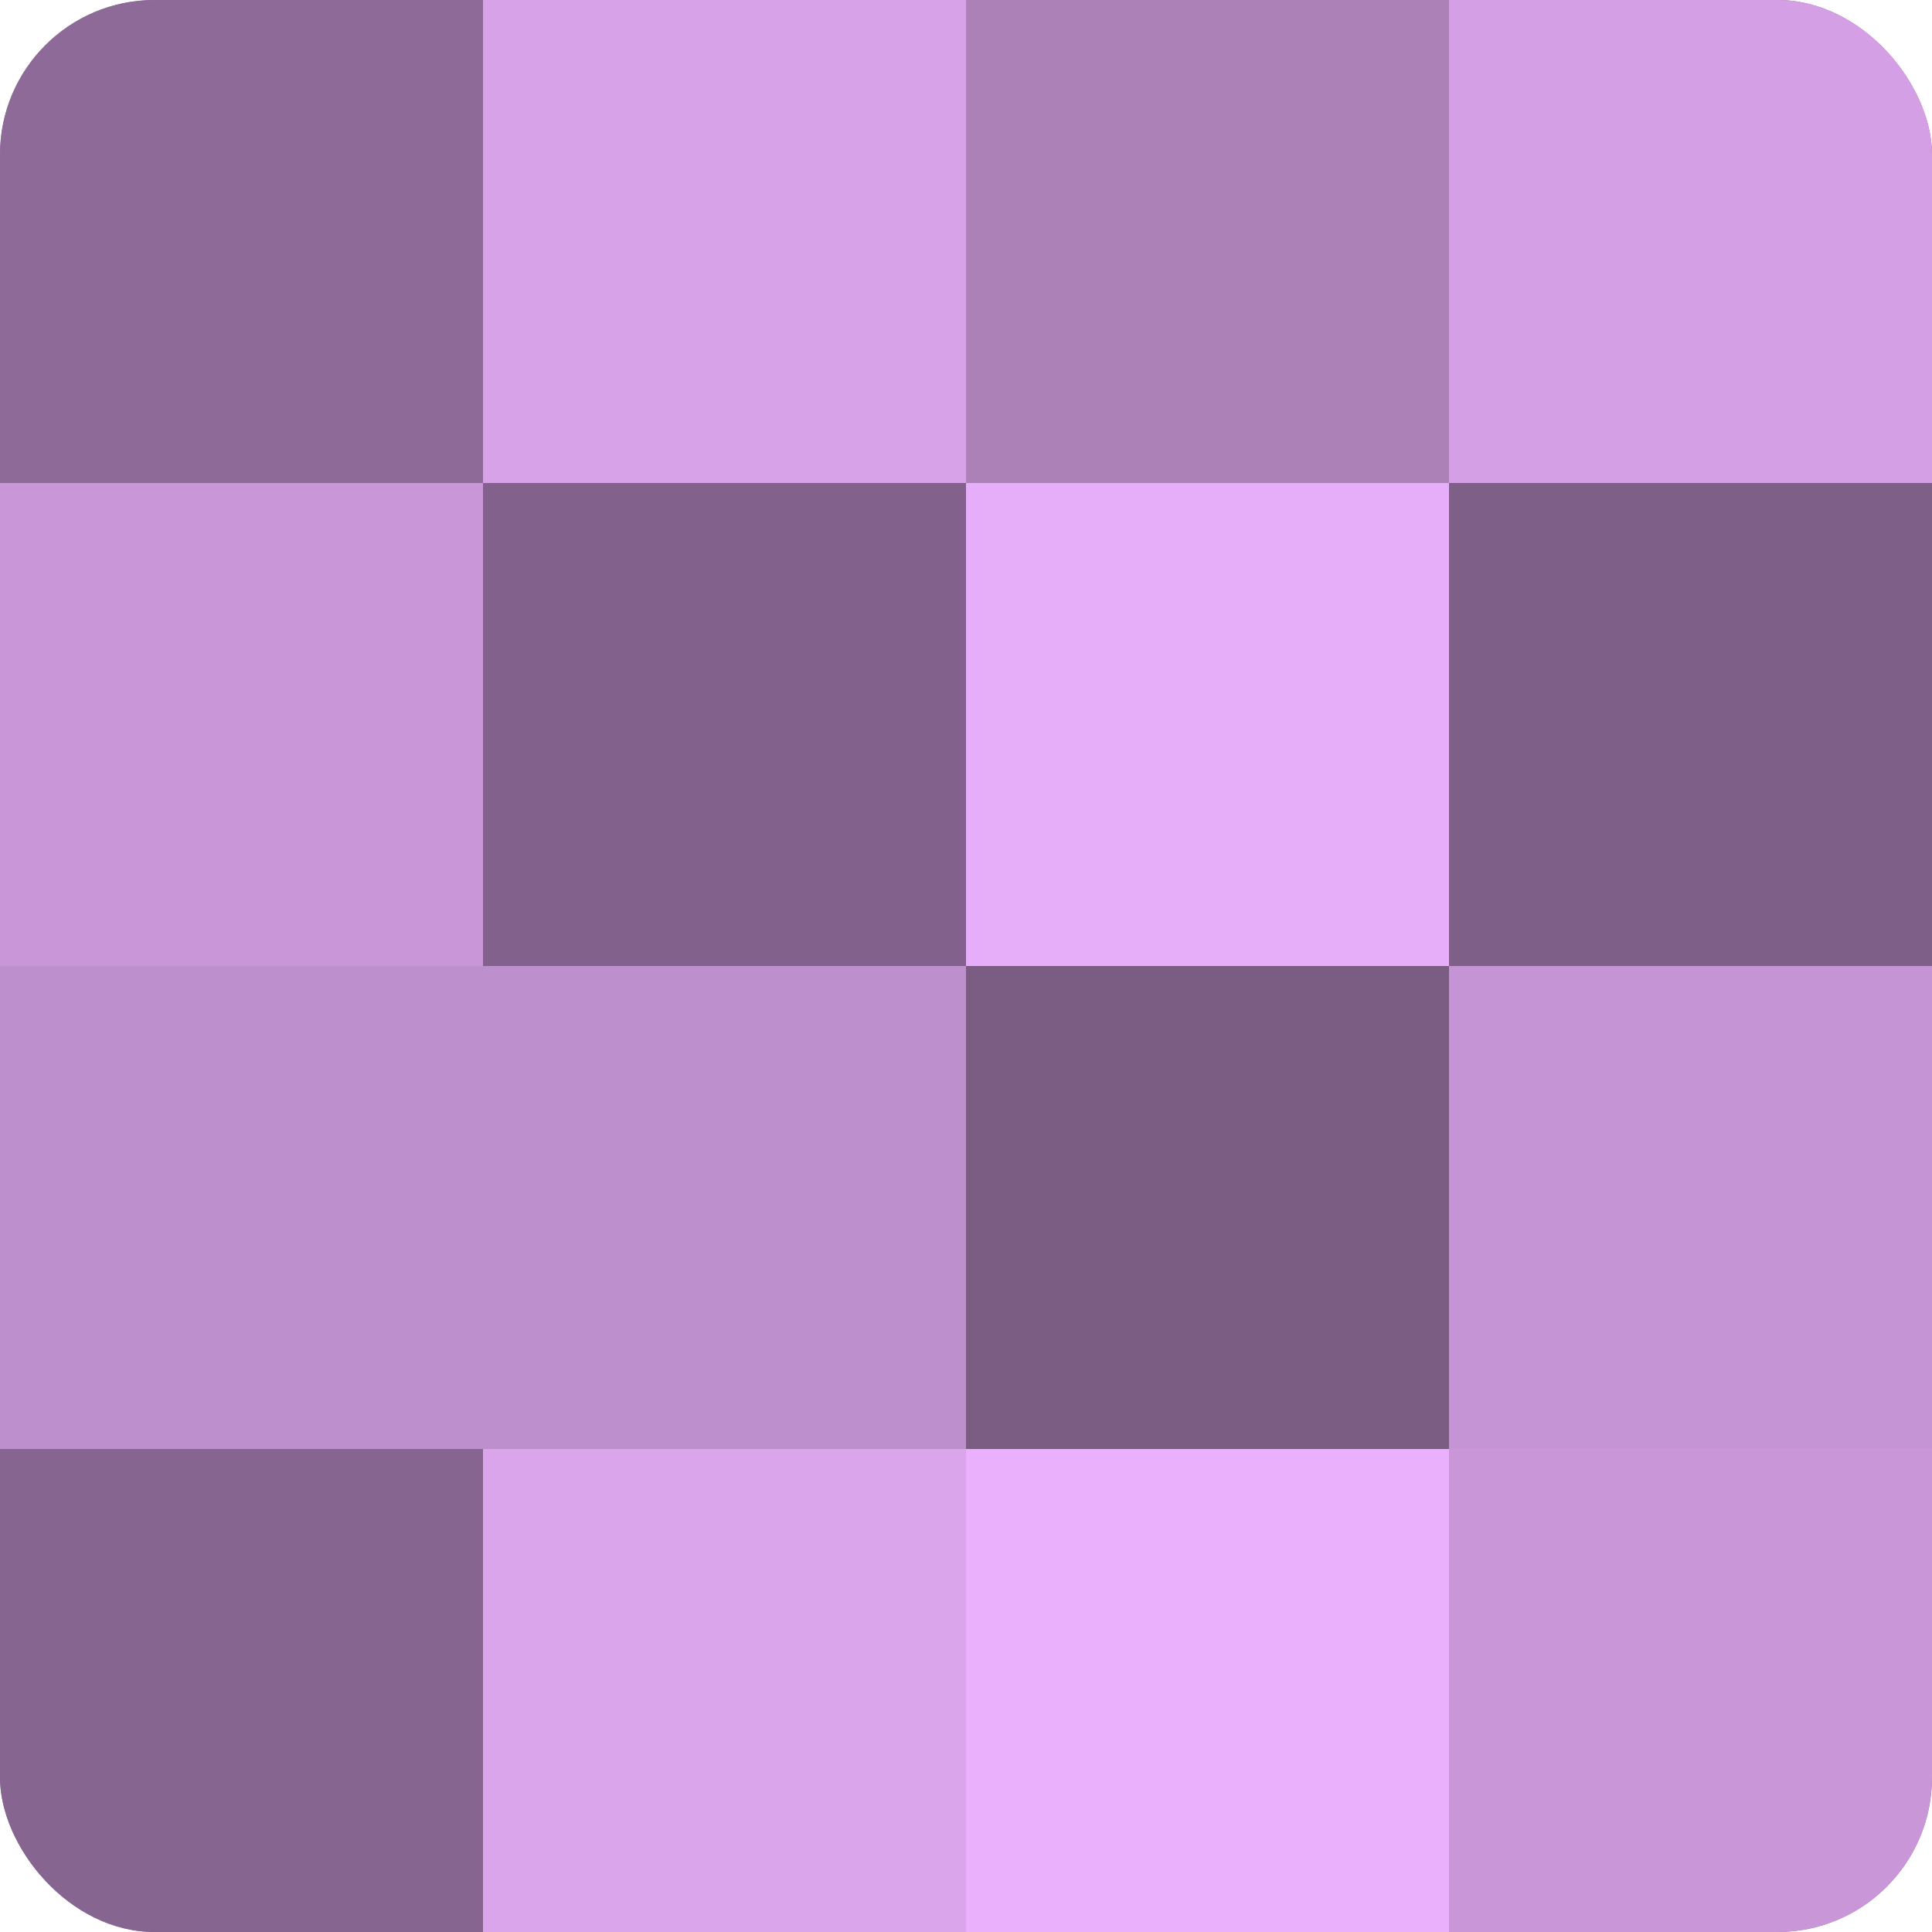
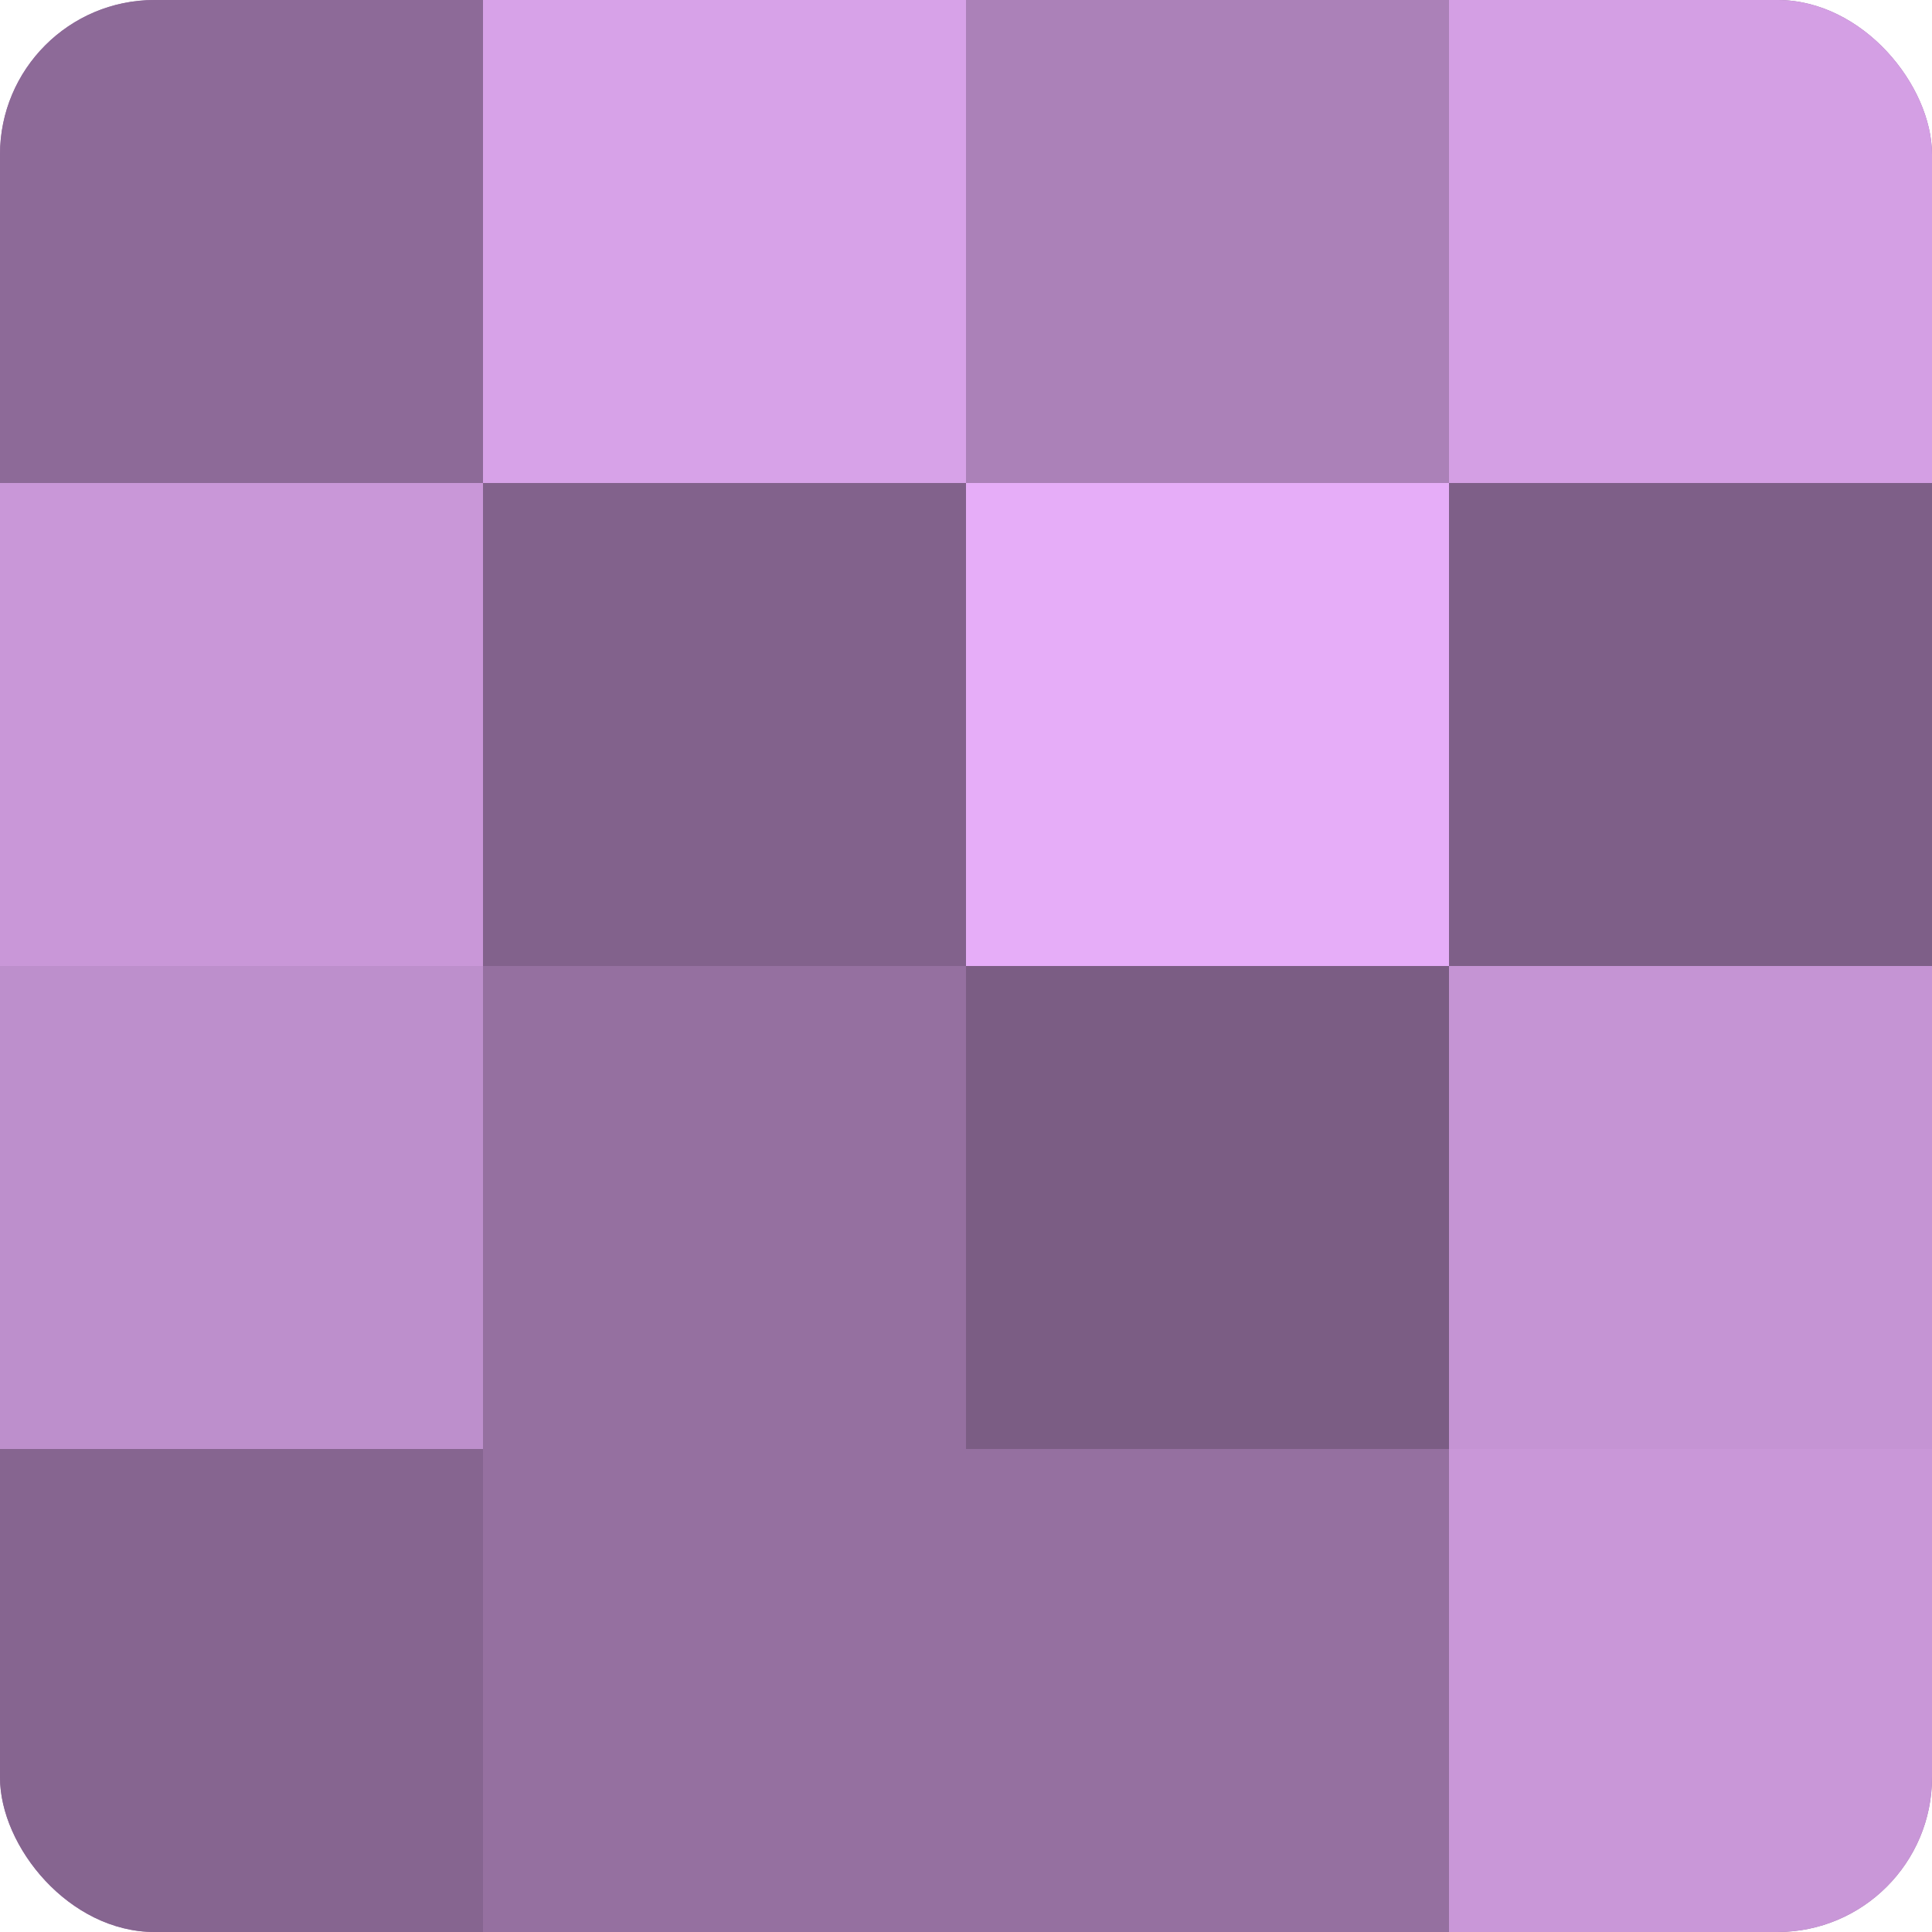
<svg xmlns="http://www.w3.org/2000/svg" width="60" height="60" viewBox="0 0 100 100" preserveAspectRatio="xMidYMid meet">
  <defs>
    <clipPath id="c" width="100" height="100">
      <rect width="100" height="100" rx="8" ry="8" />
    </clipPath>
  </defs>
  <g clip-path="url(#c)">
    <rect width="100" height="100" fill="#9570a0" />
    <rect width="25" height="25" fill="#8d6a98" />
    <rect y="25" width="25" height="25" fill="#c997d8" />
    <rect y="50" width="25" height="25" fill="#bd8fcc" />
    <rect y="75" width="25" height="25" fill="#866590" />
    <rect x="25" width="25" height="25" fill="#d7a2e8" />
    <rect x="25" y="25" width="25" height="25" fill="#82628c" />
-     <rect x="25" y="50" width="25" height="25" fill="#bd8fcc" />
-     <rect x="25" y="75" width="25" height="25" fill="#dba5ec" />
    <rect x="50" width="25" height="25" fill="#ab81b8" />
    <rect x="50" y="25" width="25" height="25" fill="#e6adf8" />
    <rect x="50" y="50" width="25" height="25" fill="#7b5d84" />
-     <rect x="50" y="75" width="25" height="25" fill="#eab0fc" />
    <rect x="75" width="25" height="25" fill="#d49fe4" />
    <rect x="75" y="25" width="25" height="25" fill="#7e5f88" />
    <rect x="75" y="50" width="25" height="25" fill="#c594d4" />
    <rect x="75" y="75" width="25" height="25" fill="#c997d8" />
  </g>
</svg>